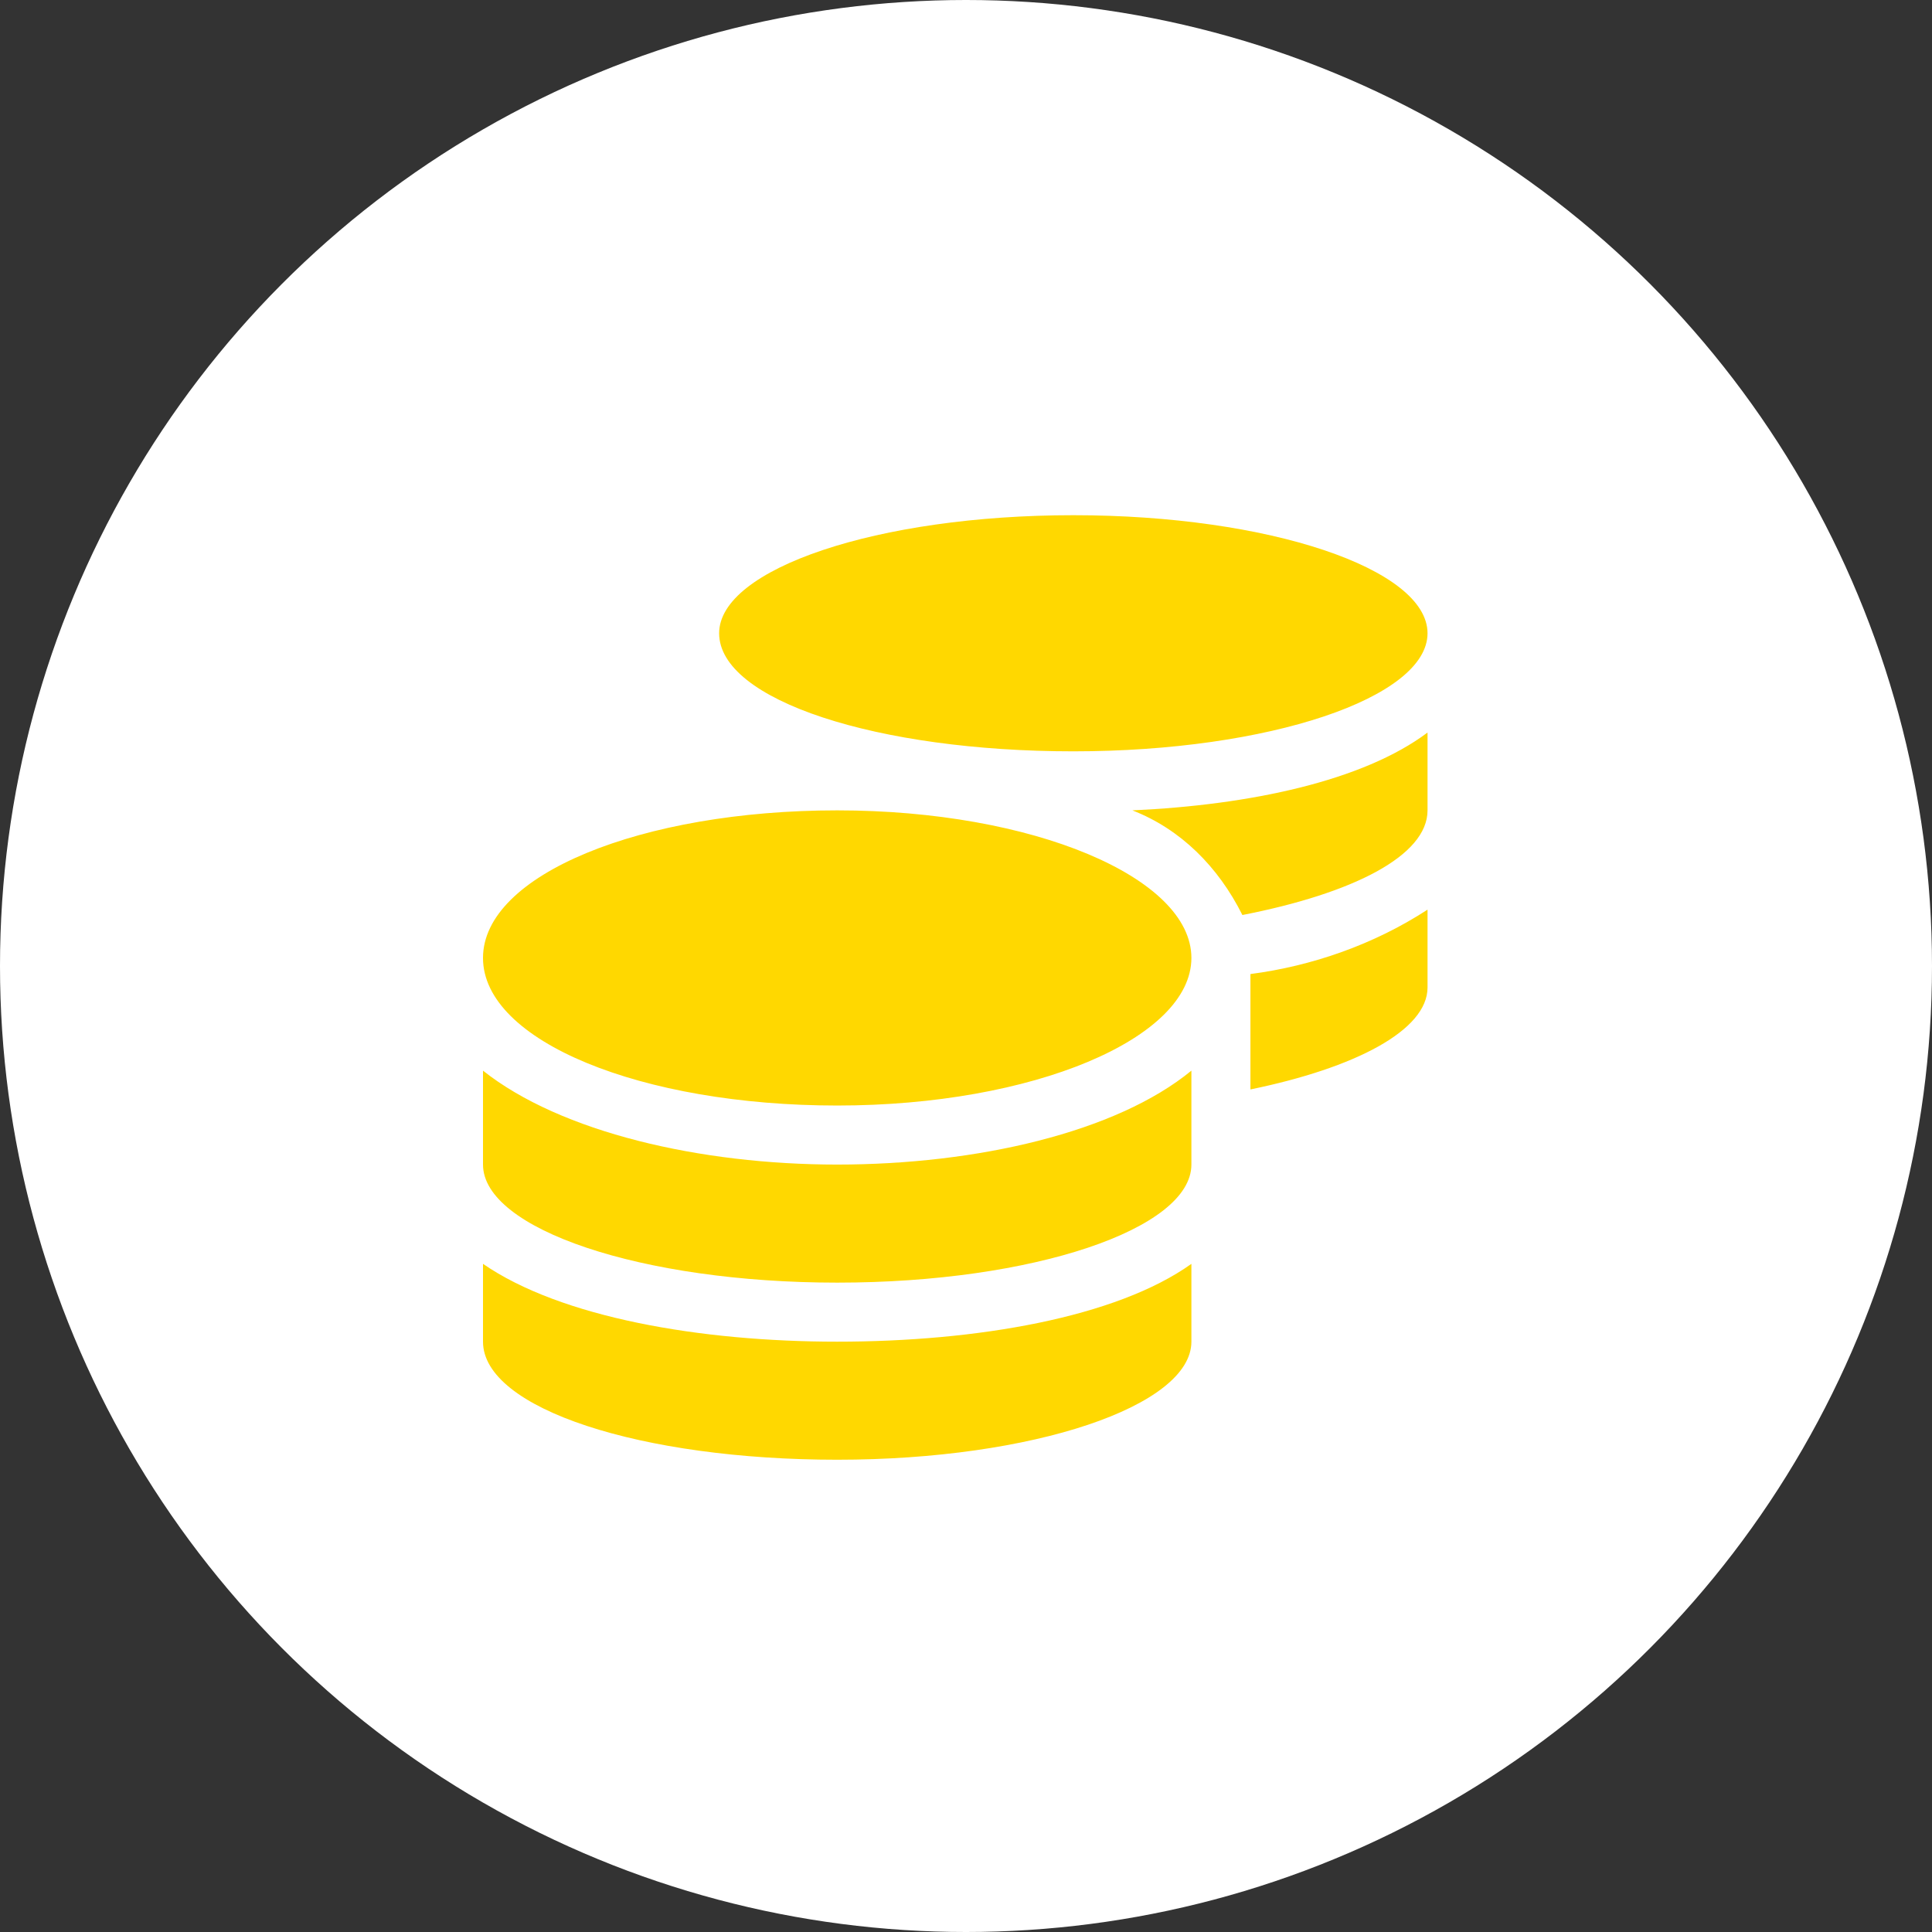
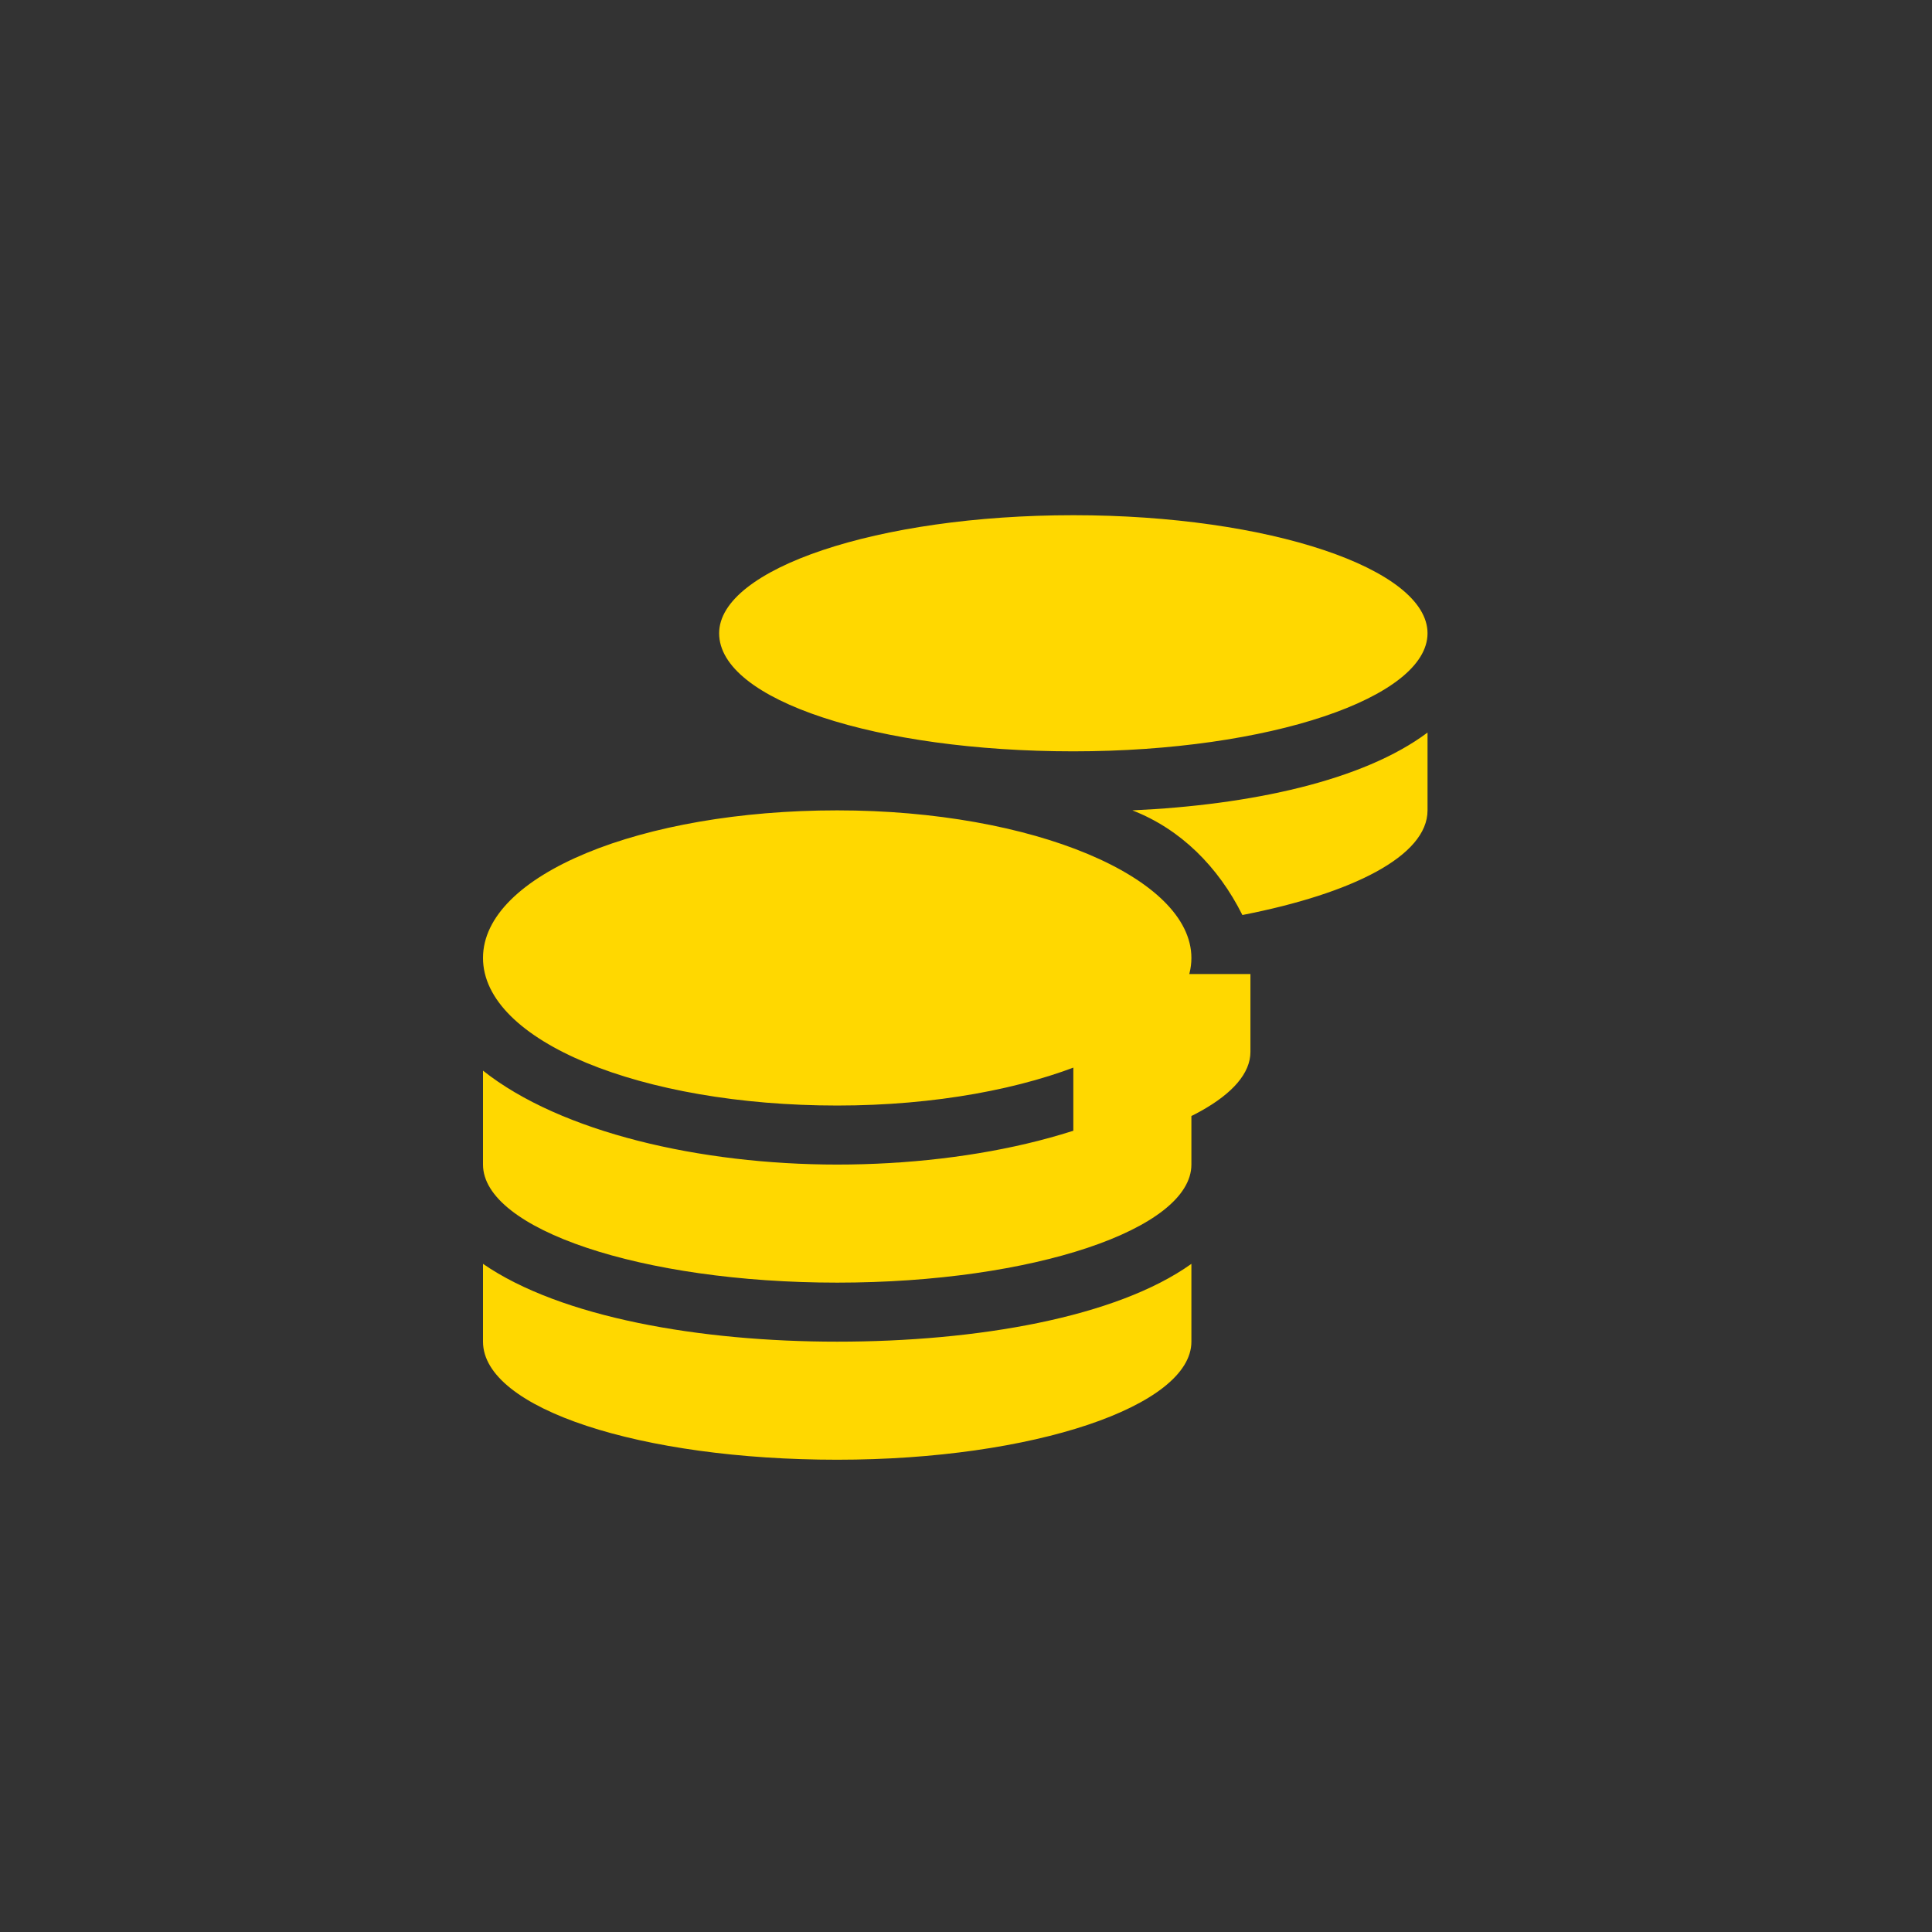
<svg xmlns="http://www.w3.org/2000/svg" version="1.1" id="Layer_1" x="0px" y="0px" viewBox="0 0 72 72" style="enable-background:new 0 0 72 72;" xml:space="preserve">
  <rect x="0" y="0" width="72" height="72" fill="#333333" stroke="none" />
  <style type="text/css">
	.st0{fill:#FFFFFF;}
	.st1{fill:#FFD800;}
</style>
  <g id="Layer_2_1_">
    <g id="Layer_1-2">
-       <circle class="st0" cx="36" cy="36" r="36" />
-       <path class="st1" d="M44.4,35.7c0,3-5.9,5.5-13.2,5.5S18,38.8,18,35.7s5.9-5.5,13.2-5.5S44.4,32.7,44.4,35.7z M31.2,43.4    c5.2,0,10.4-1.2,13.2-3.5v3.5c0,2.4-5.9,4.4-13.2,4.4S18,45.8,18,43.4v-3.5C20.9,42.2,26.1,43.4,31.2,43.4z M31.2,50    c5.2,0,10.4-0.9,13.2-2.9V50c0,2.4-5.9,4.4-13.2,4.4S18,52.5,18,50v-2.9C20.9,49.1,26.1,50,31.2,50L31.2,50z M26.8,23.6    c0-2.4,5.9-4.4,13.2-4.4s13.2,2,13.2,4.4S47.3,28,40,28S26.8,26.1,26.8,23.6z M42.2,30.2c4.4-0.2,8.6-1.1,11-2.9v2.9    c0,1.7-2.8,3.1-6.9,3.9C45.4,32.3,44,30.9,42.2,30.2z M46.6,36.3c2.3-0.3,4.6-1.1,6.6-2.4v2.9c0,1.6-2.7,3-6.6,3.8V36.3z" />
+       <path class="st1" d="M44.4,35.7c0,3-5.9,5.5-13.2,5.5S18,38.8,18,35.7s5.9-5.5,13.2-5.5S44.4,32.7,44.4,35.7z M31.2,43.4    c5.2,0,10.4-1.2,13.2-3.5v3.5c0,2.4-5.9,4.4-13.2,4.4S18,45.8,18,43.4v-3.5C20.9,42.2,26.1,43.4,31.2,43.4z M31.2,50    c5.2,0,10.4-0.9,13.2-2.9V50c0,2.4-5.9,4.4-13.2,4.4S18,52.5,18,50v-2.9C20.9,49.1,26.1,50,31.2,50L31.2,50z M26.8,23.6    c0-2.4,5.9-4.4,13.2-4.4s13.2,2,13.2,4.4S47.3,28,40,28S26.8,26.1,26.8,23.6z M42.2,30.2c4.4-0.2,8.6-1.1,11-2.9v2.9    c0,1.7-2.8,3.1-6.9,3.9C45.4,32.3,44,30.9,42.2,30.2z M46.6,36.3v2.9c0,1.6-2.7,3-6.6,3.8V36.3z" />
    </g>
  </g>
</svg>